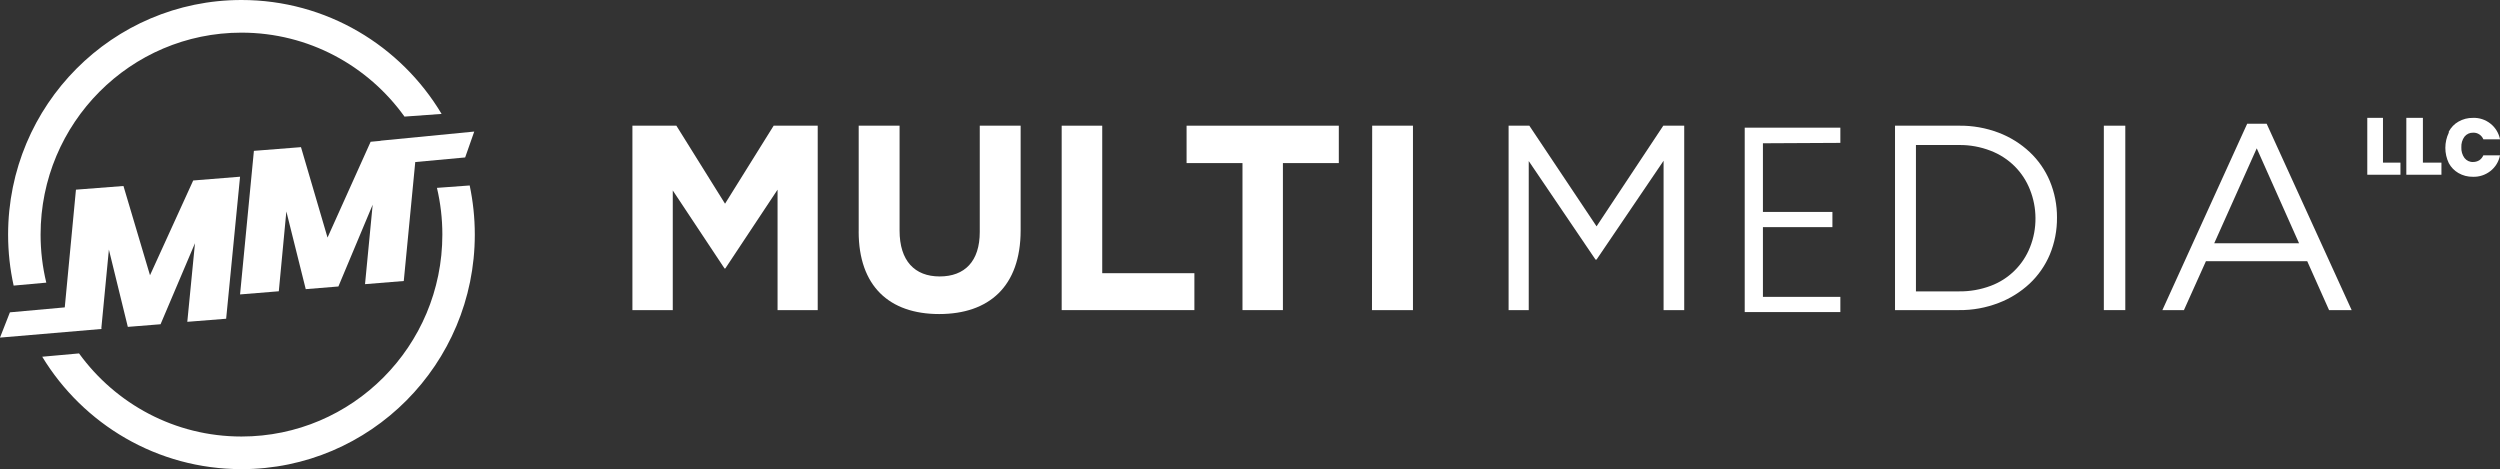
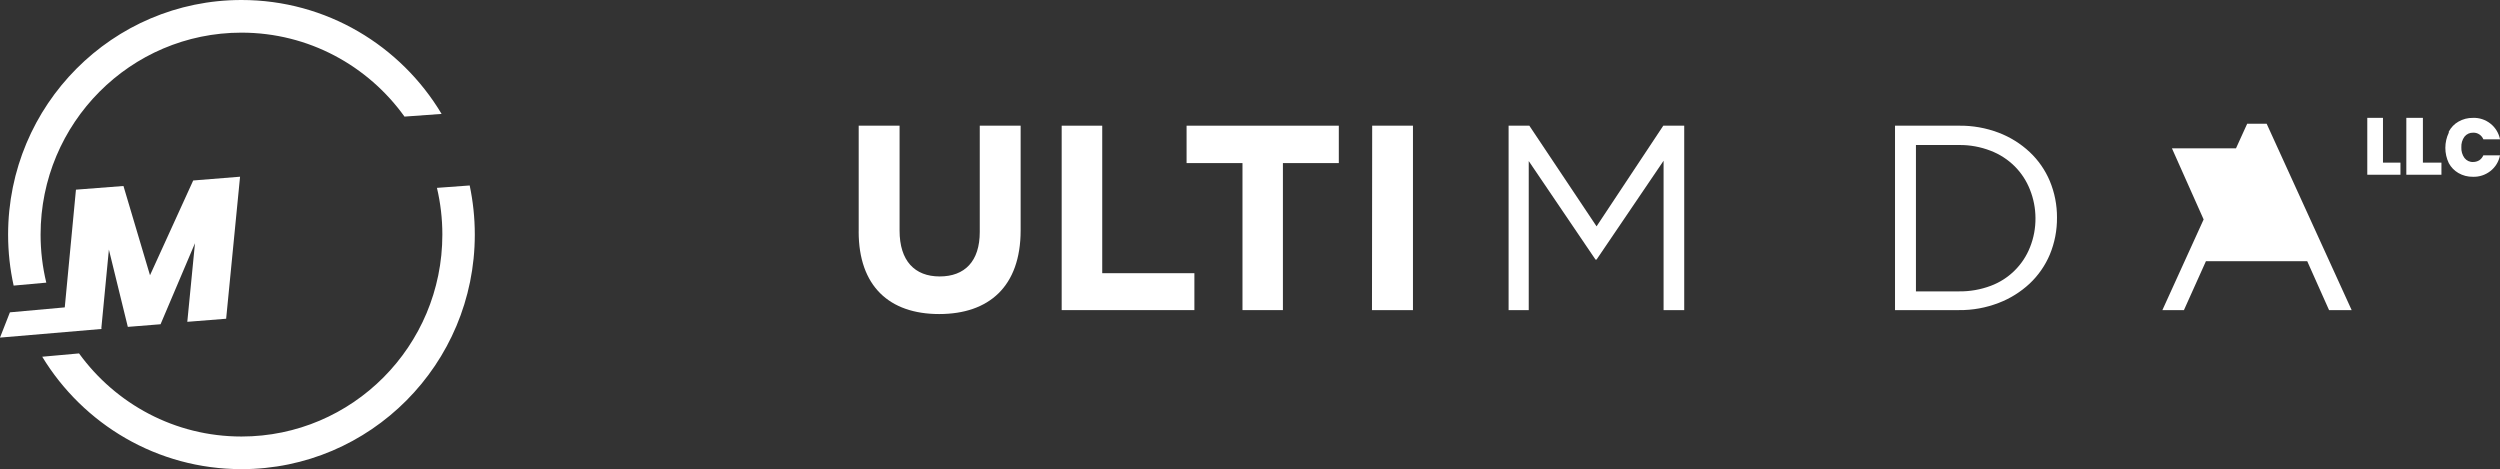
<svg xmlns="http://www.w3.org/2000/svg" id="Layer_2" data-name="Layer 2" viewBox="0 0 762 143">
  <rect x="0" y="0" width="762" height="143" fill="#333333" stroke="none" />
  <defs>
    <style>      .cls-1 {        fill-rule: evenodd;      }      .cls-1, .cls-2 {        fill: #fff;        stroke-width: 0px;      }    </style>
  </defs>
  <g id="Layer_1-2" data-name="Layer 1">
    <g>
      <g>
-         <polygon class="cls-2" points="192.73 38.31 206.16 38.31 220.99 62.09 235.81 38.31 249.24 38.31 249.24 94.52 237 94.52 237 57.81 221.07 81.83 220.84 81.83 205.06 58.05 205.06 94.52 192.76 94.52 192.76 38.31 192.73 38.31" />
        <path class="cls-2" d="m261.73,70.58v-32.27h12.46v31.98c0,9.21,4.6,13.97,12.22,13.97s12.22-4.59,12.22-13.56v-32.39h12.46v31.89c0,17.11-9.64,25.52-24.83,25.52s-24.54-8.5-24.54-25.14Z" />
        <polygon class="cls-2" points="323.6 38.31 335.96 38.31 335.96 83.27 364.05 83.27 364.05 94.52 323.6 94.52 323.6 38.31" />
        <polygon class="cls-2" points="378.71 49.71 361.67 49.71 361.67 38.31 408.07 38.31 408.07 49.71 391.03 49.71 391.03 94.52 378.71 94.52 378.71 49.71" />
        <polygon class="cls-2" points="418.24 38.31 430.67 38.31 430.67 94.52 418.18 94.52 418.24 38.31" />
        <polygon class="cls-2" points="726.33 49.57 731.66 49.57 731.66 53.26 721.55 53.26 721.55 35.92 726.33 35.92 726.33 49.57" />
        <polygon class="cls-2" points="738.5 49.57 744.15 49.57 744.15 53.26 733.45 53.26 733.45 35.92 738.5 35.92 738.5 49.57" />
        <path class="cls-2" d="m746.4,40.1c.68-1.27,1.69-2.32,2.92-3.02,1.35-.78,2.88-1.18,4.43-1.15,1.92-.08,3.81.54,5.34,1.75,1.5,1.18,2.53,2.87,2.92,4.78h-5.08c-.26-.62-.7-1.15-1.25-1.51-.56-.36-1.21-.54-1.87-.51-.5-.02-.99.08-1.45.29s-.86.52-1.18.92c-.68.93-1.02,2.07-.96,3.24-.06,1.17.28,2.33.96,3.27.32.4.72.72,1.17.93.46.21.95.31,1.45.28.66.01,1.3-.17,1.87-.51.55-.37.98-.89,1.25-1.51h5.08c-.37,1.91-1.41,3.61-2.92,4.78-1.53,1.2-3.42,1.82-5.34,1.75-1.55.03-3.08-.37-4.43-1.15-1.22-.71-2.24-1.75-2.92-3.02-.69-1.44-1.05-3.03-1.05-4.64s.36-3.2,1.05-4.64v-.3Z" />
        <polygon class="cls-2" points="486.63 79.12 486.31 79.12 465.96 49.09 465.96 94.52 459.82 94.52 459.82 38.31 466.14 38.31 486.63 68.99 506.97 38.31 513.35 38.31 513.35 94.52 507.06 94.52 507.06 49 486.63 79.12" />
        <path class="cls-2" d="m618.73,57.8c-1.05-2.67-2.63-5.09-4.65-7.11-2.1-2.08-4.6-3.7-7.36-4.75-3.07-1.19-6.33-1.78-9.62-1.74h-13.12v44.61h13.15c3.28.04,6.55-.53,9.62-1.68,2.72-1.01,5.19-2.58,7.26-4.62,2.07-2.03,3.69-4.48,4.75-7.19,1.12-2.81,1.68-5.82,1.65-8.86-.01-2.96-.58-5.9-1.68-8.65Zm6.06,19.78c-1.41,3.35-3.51,6.37-6.15,8.86-2.75,2.56-5.97,4.57-9.47,5.9-3.85,1.48-7.94,2.23-12.06,2.18h-19.51v-56.21h19.51c4.12-.05,8.21.67,12.06,2.13,3.51,1.33,6.73,3.34,9.47,5.9,2.65,2.49,4.74,5.5,6.15,8.86,1.46,3.52,2.2,7.29,2.18,11.1.04,3.87-.7,7.7-2.18,11.28Z" />
-         <rect class="cls-2" x="641.25" y="38.31" width="6.54" height="56.21" />
-         <path class="cls-2" d="m687.85,45.22l-12.95,28.92h25.85l-12.89-28.92Zm28.94,49.31h-6.89l-6.66-14.92h-30.87l-6.71,14.92h-6.57l25.85-56.81h5.94l25.91,56.81Z" />
-         <polygon class="cls-2" points="537.34 43.67 537.34 64.59 558.52 64.59 558.52 69.23 537.34 69.23 537.34 90.48 560.94 90.48 560.94 95.12 531.79 95.12 531.79 38.91 560.94 38.91 560.94 43.55 537.34 43.67" />
+         <path class="cls-2" d="m687.85,45.22l-12.95,28.92l-12.89-28.92Zm28.94,49.31h-6.89l-6.66-14.92h-30.87l-6.71,14.92h-6.57l25.85-56.81h5.94l25.91,56.81Z" />
      </g>
      <g>
        <polygon class="cls-2" points="58.89 55.01 45.72 83.9 37.63 56.69 23.15 57.81 19.74 93.69 3.02 95.2 0 102.9 30.93 100.27 30.9 99.91 33.19 76.08 38.96 99.63 48.94 98.83 59.43 74.13 57.09 98.09 68.93 97.15 73.17 53.86 58.89 55.01" />
-         <polygon class="cls-2" points="144.55 40.1 116 42.88 116 42.93 112.97 43.21 99.83 72.41 91.74 44.85 77.39 45.98 73.17 89.74 84.98 88.78 87.28 64.45 93.19 88.13 103.14 87.32 113.59 62.39 111.26 86.61 123.07 85.65 126.57 49.39 141.78 47.99 144.55 40.1" />
        <path class="cls-1" d="m4.16,87.05l9.95-.9c-1.14-4.7-1.74-9.6-1.74-14.65,0-33.99,27.41-61.55,61.23-61.55,20.46,0,38.57,10.09,49.69,25.59l11.31-.82C122.16,13.91,99.49,0,73.6,0,34.32,0,2.47,32.01,2.47,71.5c0,5.34.58,10.54,1.69,15.55Zm69.44,55.95c39.28,0,71.12-32.01,71.12-71.5,0-5.13-.54-10.14-1.56-14.97l-9.98.73c1.08,4.57,1.65,9.34,1.65,14.24,0,33.99-27.41,61.55-61.23,61.55-20.35,0-38.37-9.98-49.51-25.33l-11.22,1.01c12.49,20.55,35.02,34.26,60.73,34.26Z" />
      </g>
    </g>
  </g>
</svg>